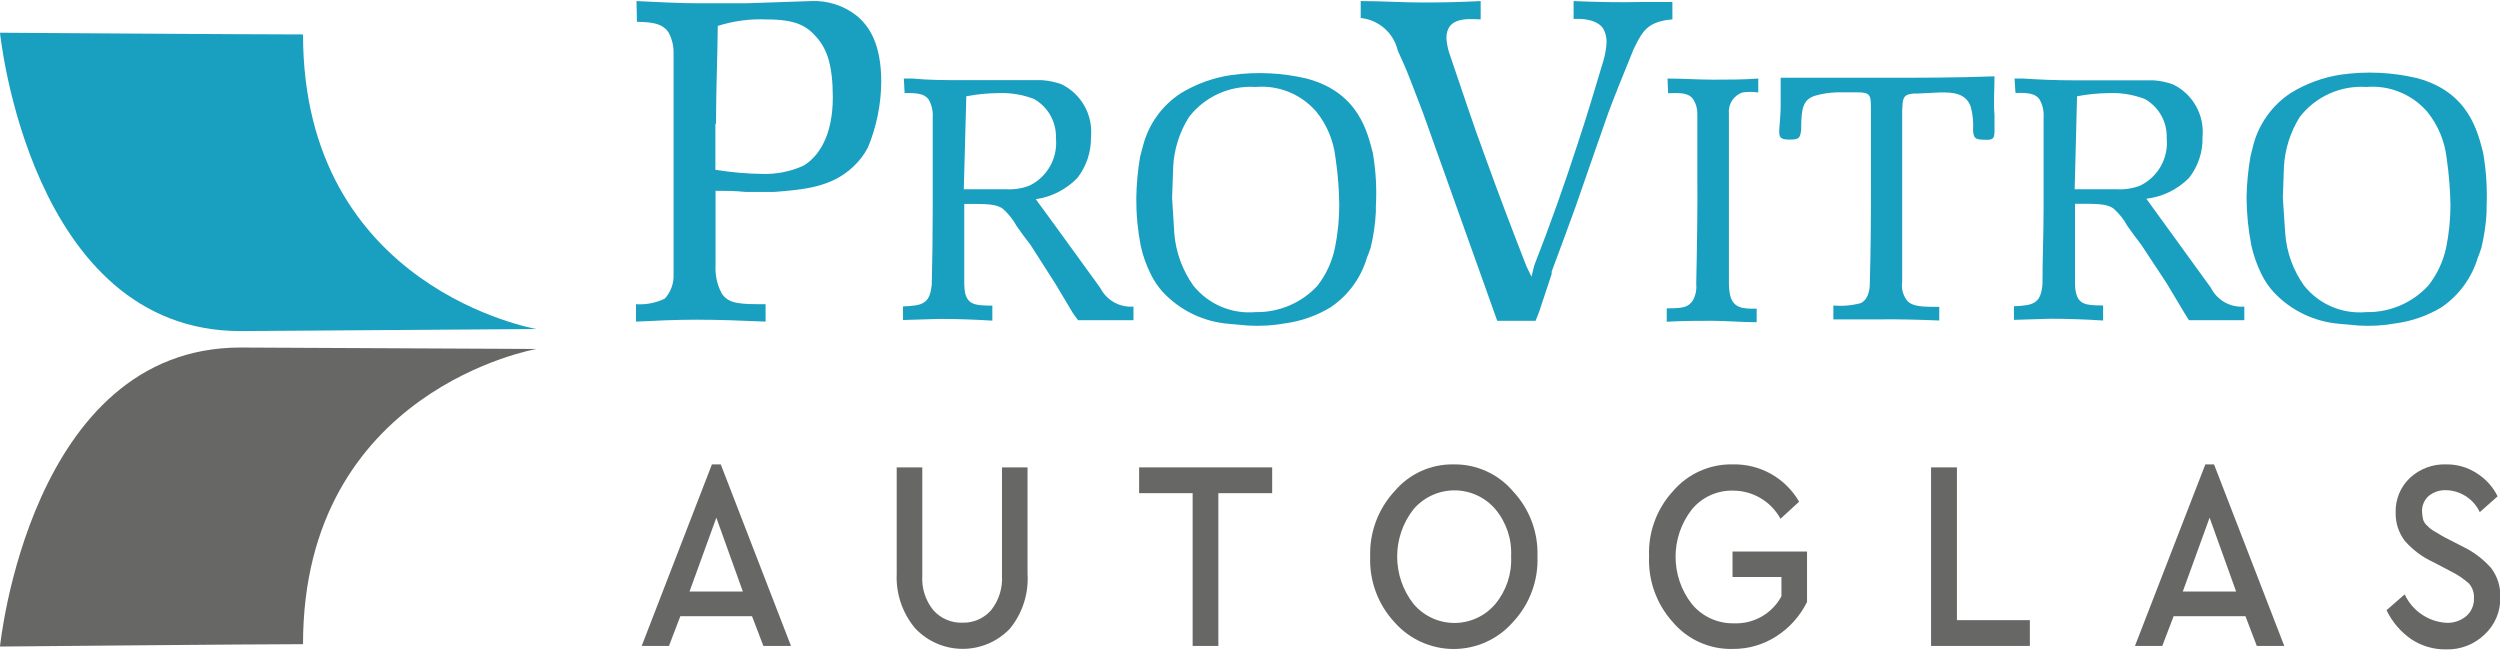
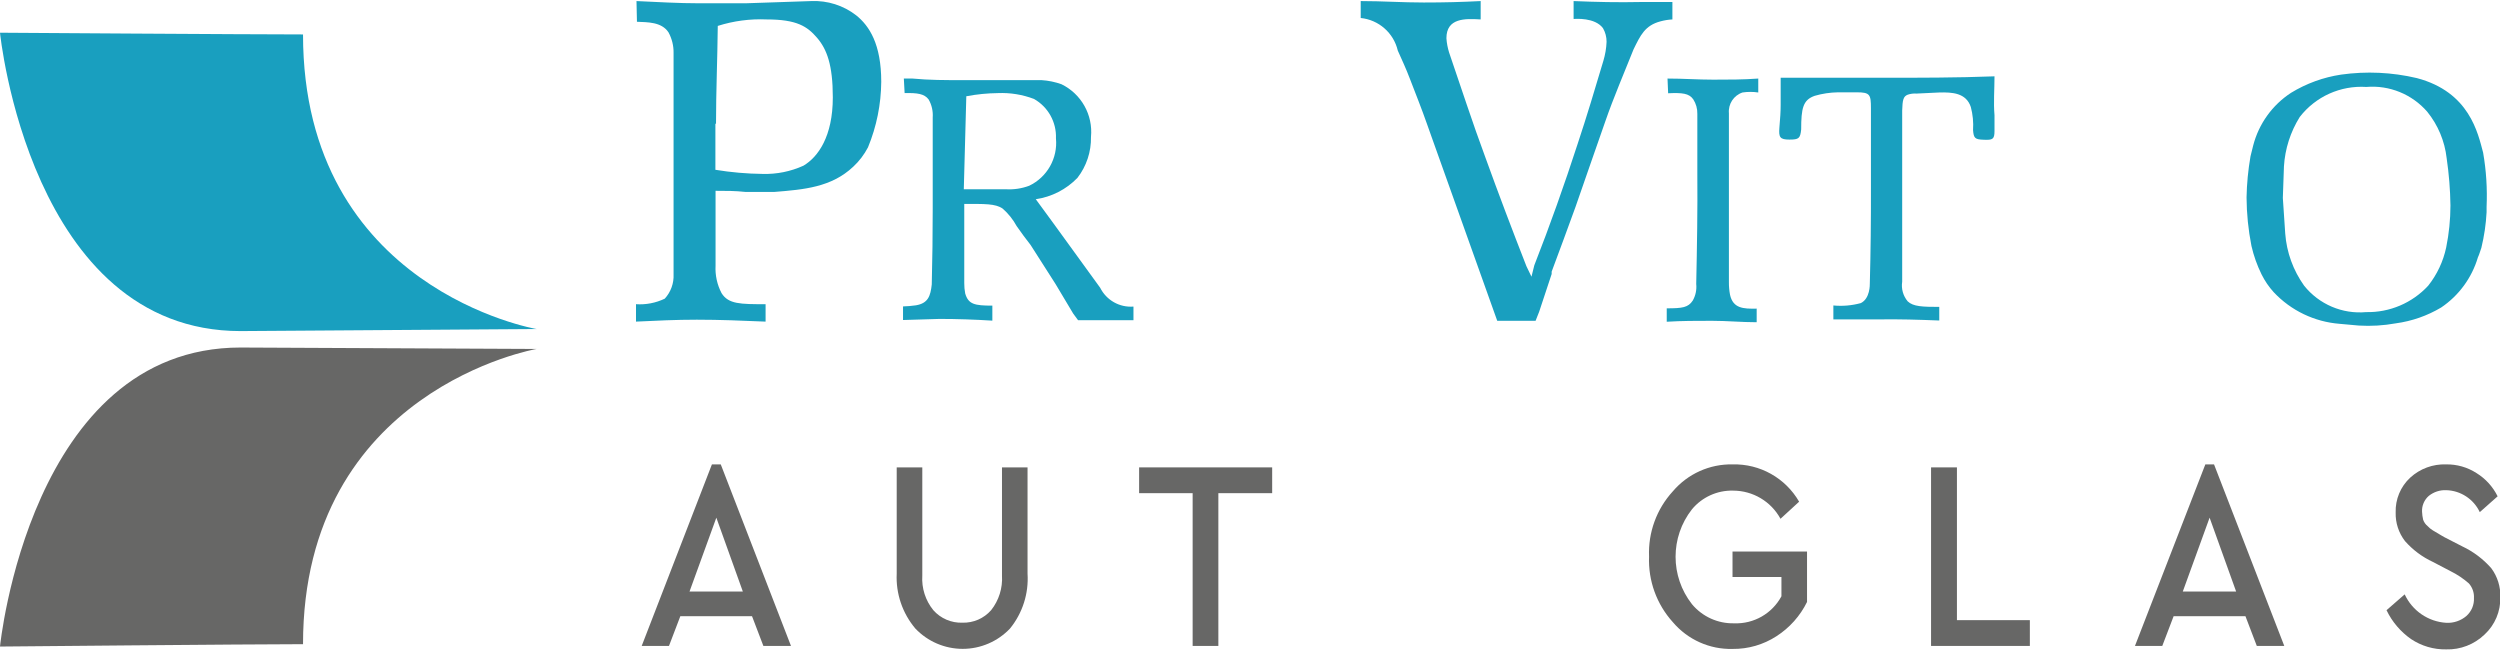
<svg xmlns="http://www.w3.org/2000/svg" width="300px" height="78px" viewBox="0 0 300 78" version="1.1">
  <g id="surface1">
    <path style=" stroke:none;fill-rule:nonzero;fill:rgb(9.804%,62.353%,74.902%);fill-opacity:1;" d="M 0 3.926 C 0 3.926 3.578 39.73 28.863 39.73 L 64.391 39.484 C 64.391 39.484 36.363 34.723 36.363 4.133 C 30.113 4.133 0 3.926 0 3.926 Z M 0 3.926 " />
    <path style=" stroke:none;fill-rule:nonzero;fill:rgb(40.392%,40.392%,40%);fill-opacity:1;" d="M 0 77.586 C 0 77.586 3.578 41.703 28.863 41.703 L 64.391 41.875 C 64.391 41.875 36.363 46.715 36.363 77.301 C 30.113 77.301 0 77.586 0 77.586 Z M 0 77.586 " />
    <path style=" stroke:none;fill-rule:nonzero;fill:rgb(9.804%,62.353%,74.902%);fill-opacity:1;" d="M 76.379 0.129 C 78.898 0.242 81.414 0.395 83.953 0.395 C 85.848 0.395 87.512 0.395 89.273 0.395 L 89.445 0.395 L 97.359 0.129 C 99.301 0.047 101.203 0.648 102.738 1.836 C 104.332 3.109 105.75 5.309 105.75 9.824 C 105.727 12.523 105.188 15.188 104.16 17.68 C 103.707 18.547 103.113 19.332 102.398 19.996 C 99.766 22.48 96.473 22.746 92.93 23.031 L 89.445 23.031 C 88.234 22.898 87.117 22.898 85.867 22.898 L 85.867 31.875 C 85.805 33.02 86.055 34.16 86.586 35.176 C 87.418 36.504 88.84 36.504 91.871 36.504 L 91.871 38.594 C 89.125 38.477 86.359 38.363 83.613 38.363 C 81.148 38.363 78.727 38.477 76.32 38.594 L 76.32 36.504 C 77.508 36.586 78.695 36.355 79.77 35.84 C 80.496 35.047 80.879 33.996 80.828 32.918 L 80.828 6.352 C 80.844 5.492 80.633 4.645 80.223 3.887 C 79.391 2.613 77.684 2.672 76.434 2.613 Z M 85.848 14.816 C 85.848 16.715 85.848 18.609 85.848 20.375 C 87.727 20.684 89.625 20.848 91.527 20.871 C 93.211 20.918 94.883 20.578 96.414 19.883 C 98.176 18.84 99.938 16.371 99.938 11.684 C 99.938 7.777 99.219 5.898 98.043 4.531 C 96.867 3.164 95.617 2.332 92 2.332 C 90.016 2.246 88.027 2.508 86.133 3.109 C 86.094 7.074 85.922 10.965 85.922 14.875 Z M 85.848 14.816 " />
    <path style=" stroke:none;fill-rule:nonzero;fill:rgb(9.804%,62.353%,74.902%);fill-opacity:1;" d="M 108.461 9.426 L 109.5 9.426 C 111.488 9.617 113.457 9.617 115.523 9.617 C 117.586 9.617 119.312 9.617 121.09 9.617 C 122.34 9.617 123.668 9.617 124.992 9.617 C 125.809 9.668 126.609 9.832 127.379 10.109 C 129.758 11.27 131.172 13.789 130.918 16.43 C 130.953 18.207 130.379 19.941 129.293 21.344 C 127.953 22.73 126.195 23.629 124.293 23.906 L 126.336 26.695 L 132.02 34.531 C 132.77 36.027 134.348 36.922 136.016 36.789 L 136.016 38.422 L 129.367 38.422 L 128.781 37.625 L 126.66 34.074 L 123.668 29.391 C 123.117 28.688 122.551 27.93 122 27.133 C 121.57 26.344 121.008 25.637 120.332 25.043 C 119.461 24.418 118.117 24.473 115.711 24.473 L 115.711 33.961 C 115.707 34.383 115.746 34.801 115.824 35.215 C 116.203 36.523 116.961 36.676 119.082 36.676 L 119.082 38.477 C 116.961 38.344 114.84 38.27 112.738 38.27 L 108.363 38.402 L 108.363 36.77 C 108.883 36.758 109.402 36.711 109.918 36.637 C 111.375 36.391 111.66 35.52 111.812 34.133 C 111.887 31.137 111.926 28.117 111.926 25.082 C 111.926 21.438 111.926 17.777 111.926 14.094 C 111.98 13.34 111.809 12.586 111.434 11.934 C 110.922 11.25 110.086 11.137 108.555 11.172 Z M 115.656 22.711 L 120.711 22.711 C 121.66 22.766 122.605 22.625 123.496 22.293 C 125.66 21.266 126.945 18.988 126.715 16.602 C 126.789 14.656 125.773 12.832 124.082 11.875 C 122.699 11.348 121.223 11.109 119.746 11.172 C 118.477 11.188 117.207 11.312 115.957 11.551 Z M 115.656 22.711 " />
-     <path style=" stroke:none;fill-rule:nonzero;fill:rgb(9.804%,62.353%,74.902%);fill-opacity:1;" d="M 165.102 25.461 C 165.027 26.902 164.82 28.332 164.477 29.73 C 164.344 30.09 164.215 30.527 164.043 30.887 C 163.328 33.352 161.762 35.484 159.629 36.902 C 157.973 37.898 156.129 38.543 154.215 38.801 C 152.746 39.066 151.254 39.156 149.762 39.066 L 147.473 38.859 C 144.453 38.625 141.629 37.27 139.555 35.062 C 138.973 34.418 138.48 33.699 138.098 32.918 C 137.555 31.836 137.148 30.688 136.887 29.504 C 136.523 27.609 136.344 25.684 136.355 23.754 C 136.383 22.102 136.535 20.449 136.809 18.82 C 136.941 18.402 137.02 17.945 137.152 17.531 C 137.816 14.918 139.438 12.656 141.695 11.191 C 143.539 10.07 145.586 9.328 147.719 9.012 C 149.262 8.793 150.82 8.723 152.375 8.801 C 153.863 8.875 155.34 9.082 156.789 9.426 C 163.133 11.098 164.117 16.031 164.742 18.363 C 165.105 20.488 165.227 22.645 165.102 24.797 Z M 140.918 28.023 C 141.105 30.281 141.895 32.441 143.211 34.285 C 145.016 36.523 147.812 37.711 150.672 37.453 C 153.484 37.504 156.184 36.352 158.098 34.285 C 159.16 32.918 159.887 31.316 160.219 29.617 C 160.547 27.961 160.711 26.277 160.711 24.59 C 160.691 22.684 160.539 20.781 160.254 18.895 C 160.027 16.887 159.234 14.984 157.965 13.41 C 156.152 11.301 153.438 10.195 150.672 10.434 C 147.578 10.234 144.582 11.582 142.68 14.039 C 141.559 15.82 140.906 17.855 140.785 19.957 L 140.652 23.754 Z M 140.918 28.023 " />
    <path style=" stroke:none;fill-rule:nonzero;fill:rgb(9.804%,62.353%,74.902%);fill-opacity:1;" d="M 177.68 2.332 C 175.785 2.215 173.57 2.16 173.57 4.59 C 173.609 5.168 173.719 5.742 173.891 6.297 C 175.328 10.473 176.695 14.723 178.227 18.84 C 179.816 23.242 181.465 27.586 183.172 31.949 L 183.777 33.203 L 184.117 31.836 C 186.012 27 187.734 22.141 189.324 17.246 C 190.422 13.941 191.41 10.641 192.41 7.281 C 192.629 6.547 192.758 5.789 192.789 5.023 C 192.793 4.445 192.645 3.875 192.355 3.375 C 191.371 2.066 189.059 2.273 188.832 2.273 L 188.832 0.129 C 191.523 0.242 194.211 0.301 196.902 0.242 C 198.227 0.242 199.496 0.242 200.688 0.242 L 200.688 2.332 C 200.207 2.355 199.73 2.434 199.27 2.559 C 197.375 3.051 196.844 4.266 196.027 5.918 C 194.875 8.82 193.66 11.609 192.621 14.609 C 191.41 18.023 190.254 21.438 189.059 24.836 C 188.113 27.434 187.168 30.016 186.199 32.598 L 186.199 32.879 L 184.703 37.398 L 184.27 38.496 L 179.668 38.496 L 171.75 16.316 L 171.258 14.93 C 170.594 13.031 169.875 11.25 169.176 9.426 C 168.738 8.27 168.227 7.168 167.734 6.07 C 167.238 3.949 165.449 2.379 163.285 2.16 L 163.285 0.129 C 165.824 0.129 168.34 0.301 170.859 0.301 C 173.379 0.301 175.426 0.242 177.68 0.129 Z M 177.68 2.332 " />
    <path style=" stroke:none;fill-rule:nonzero;fill:rgb(9.804%,62.353%,74.902%);fill-opacity:1;" d="M 200.102 9.426 C 201.996 9.426 203.738 9.559 205.574 9.559 C 207.41 9.559 209.191 9.559 210.992 9.426 L 210.992 11.098 C 210.363 11.004 209.723 11.004 209.098 11.098 C 208.039 11.453 207.367 12.488 207.469 13.602 L 207.469 33.867 C 207.465 34.371 207.508 34.871 207.602 35.367 C 207.961 37 209.172 37.074 210.801 37.035 L 210.801 38.668 C 209.004 38.668 207.223 38.496 205.422 38.496 C 203.625 38.496 201.805 38.496 200.008 38.609 L 200.008 37 C 201.898 37 202.582 36.902 203.133 36.066 C 203.473 35.465 203.621 34.766 203.547 34.074 C 203.641 29.598 203.719 25.137 203.68 20.793 C 203.68 18.422 203.68 16.051 203.68 13.66 C 203.695 13.039 203.523 12.434 203.188 11.914 C 202.676 11.191 201.863 11.117 200.176 11.191 Z M 200.102 9.426 " />
    <path style=" stroke:none;fill-rule:nonzero;fill:rgb(9.804%,62.353%,74.902%);fill-opacity:1;" d="M 229.965 11.23 C 229.613 11.203 229.258 11.25 228.926 11.363 C 228.395 11.57 228.301 11.988 228.262 13.262 L 228.262 33.809 C 228.133 34.652 228.375 35.512 228.926 36.164 C 229.586 36.789 230.688 36.828 232.711 36.828 L 232.711 38.461 C 230.25 38.363 227.844 38.289 225.422 38.328 C 223.621 38.328 221.805 38.328 220.004 38.328 L 220.004 36.656 C 221.113 36.762 222.227 36.664 223.301 36.371 C 224.418 35.82 224.379 34.152 224.379 34 C 224.48 30.203 224.523 26.41 224.512 22.613 C 224.512 19.391 224.512 16.184 224.512 12.977 C 224.512 11.344 224.398 11.078 222.809 11.078 L 220.555 11.078 C 219.613 11.094 218.676 11.234 217.77 11.496 C 216.352 11.988 216.141 12.996 216.141 15.539 C 216.027 16.617 215.859 16.75 214.723 16.75 C 213.586 16.75 213.434 16.469 213.527 15.328 C 213.621 14.191 213.68 13.43 213.68 12.578 C 213.68 11.723 213.68 11.324 213.68 10.68 L 213.68 9.332 C 217.707 9.332 221.746 9.332 225.801 9.332 C 230.289 9.332 234.832 9.332 239.34 9.16 C 239.34 10.754 239.207 12.293 239.34 13.828 C 239.34 14.418 239.34 15.043 239.34 15.727 C 239.34 16.734 239.094 16.809 238.055 16.77 C 237.012 16.734 236.84 16.602 236.766 15.613 C 236.828 14.68 236.738 13.746 236.5 12.844 C 235.934 11.137 234.266 11.059 232.711 11.098 Z M 229.965 11.23 " />
-     <path style=" stroke:none;fill-rule:nonzero;fill:rgb(9.804%,62.353%,74.902%);fill-opacity:1;" d="M 241.746 9.426 L 242.789 9.426 C 244.797 9.559 246.746 9.637 248.754 9.637 C 250.762 9.637 252.539 9.637 254.434 9.637 C 255.723 9.637 257.047 9.637 258.395 9.637 C 259.199 9.688 259.996 9.855 260.762 10.129 C 263.145 11.285 264.559 13.805 264.301 16.449 C 264.352 18.227 263.773 19.965 262.672 21.363 C 261.297 22.746 259.496 23.621 257.559 23.848 L 259.625 26.695 L 265.305 34.531 C 266.059 36.035 267.648 36.93 269.32 36.789 L 269.32 38.422 L 262.672 38.422 L 262.125 37.547 L 260.004 34 L 256.953 29.371 C 256.422 28.668 255.836 27.91 255.285 27.113 C 254.859 26.324 254.293 25.617 253.621 25.023 C 252.75 24.398 251.422 24.457 249 24.457 L 249 33.941 C 248.992 34.363 249.039 34.785 249.133 35.195 C 249.492 36.504 250.25 36.656 252.371 36.656 L 252.371 38.461 C 250.25 38.328 248.129 38.25 246.047 38.25 L 241.672 38.383 L 241.672 36.75 C 242.184 36.738 242.695 36.695 243.203 36.617 C 244.664 36.371 244.965 35.5 245.098 34.113 C 245.098 31.117 245.23 28.098 245.23 25.062 C 245.23 21.418 245.23 17.758 245.23 14.074 C 245.285 13.32 245.113 12.57 244.738 11.914 C 244.246 11.23 243.414 11.117 241.859 11.152 Z M 248.961 22.711 L 254 22.711 C 254.945 22.766 255.895 22.625 256.781 22.293 C 258.945 21.266 260.234 18.988 260.004 16.602 C 260.086 14.652 259.066 12.824 257.371 11.875 C 255.988 11.348 254.512 11.109 253.035 11.172 C 251.762 11.188 250.496 11.312 249.246 11.551 Z M 248.961 22.711 " />
    <path style=" stroke:none;fill-rule:nonzero;fill:rgb(9.804%,62.353%,74.902%);fill-opacity:1;" d="M 298.391 25.461 C 298.316 26.902 298.105 28.332 297.766 29.73 C 297.633 30.09 297.52 30.527 297.348 30.887 C 296.617 33.344 295.059 35.473 292.938 36.902 C 291.27 37.895 289.422 38.539 287.5 38.801 C 286.035 39.066 284.539 39.156 283.051 39.066 L 280.758 38.859 C 277.742 38.625 274.918 37.27 272.844 35.062 C 272.258 34.418 271.77 33.699 271.383 32.918 C 270.848 31.832 270.441 30.684 270.172 29.504 C 269.797 27.59 269.598 25.645 269.586 23.695 C 269.617 22.043 269.777 20.395 270.059 18.762 C 270.172 18.344 270.266 17.891 270.379 17.473 C 271.051 14.867 272.672 12.605 274.926 11.137 C 276.762 10.016 278.805 9.273 280.93 8.953 C 283.961 8.527 287.043 8.668 290.02 9.371 C 296.344 11.039 297.348 15.973 297.973 18.309 C 298.348 20.457 298.488 22.637 298.391 24.816 Z M 274.227 28.023 C 274.395 30.281 275.184 32.445 276.496 34.285 C 278.289 36.523 281.086 37.715 283.941 37.453 C 286.758 37.512 289.469 36.359 291.383 34.285 C 292.449 32.941 293.188 31.371 293.543 29.691 C 293.879 28.039 294.051 26.352 294.055 24.664 C 294.027 22.758 293.875 20.855 293.598 18.973 C 293.367 16.934 292.559 15.004 291.27 13.41 C 289.445 11.309 286.73 10.199 283.961 10.434 C 280.863 10.234 277.871 11.582 275.969 14.039 C 274.855 15.824 274.203 17.859 274.074 19.957 L 273.941 23.754 Z M 274.227 28.023 " />
    <path style=" stroke:none;fill-rule:nonzero;fill:rgb(40.392%,40.392%,40%);fill-opacity:1;" d="M 91.605 77.512 L 90.242 73.941 L 81.641 73.941 L 80.277 77.512 L 77.004 77.512 L 85.43 55.727 L 86.492 55.727 L 94.918 77.512 Z M 89.141 70.984 L 85.961 62.121 L 82.742 70.984 Z M 89.141 70.984 " />
    <path style=" stroke:none;fill-rule:nonzero;fill:rgb(40.392%,40.392%,40%);fill-opacity:1;" d="M 107.605 68.84 L 107.605 56.086 L 110.676 56.086 L 110.676 69.066 C 110.578 70.57 111.051 72.055 112 73.223 C 112.879 74.219 114.16 74.766 115.484 74.723 C 116.801 74.762 118.066 74.215 118.934 73.223 C 119.867 72.047 120.332 70.566 120.238 69.066 L 120.238 56.086 L 123.305 56.086 L 123.305 68.84 C 123.457 71.219 122.707 73.57 121.203 75.422 C 119.723 76.98 117.672 77.863 115.523 77.863 C 113.375 77.863 111.32 76.98 109.84 75.422 C 108.293 73.59 107.492 71.238 107.605 68.84 Z M 107.605 68.84 " />
    <path style=" stroke:none;fill-rule:nonzero;fill:rgb(40.392%,40.392%,40%);fill-opacity:1;" d="M 143.117 77.512 L 143.117 59.18 L 136.695 59.18 L 136.695 56.086 L 152.66 56.086 L 152.66 59.18 L 146.203 59.18 L 146.203 77.512 Z M 143.117 77.512 " />
-     <path style=" stroke:none;fill-rule:nonzero;fill:rgb(40.392%,40.392%,40%);fill-opacity:1;" d="M 164.422 66.789 C 164.328 63.895 165.375 61.078 167.34 58.953 C 169.102 56.859 171.707 55.676 174.441 55.727 C 177.176 55.688 179.785 56.867 181.559 58.953 C 183.547 61.066 184.602 63.891 184.496 66.789 C 184.605 69.695 183.547 72.523 181.559 74.645 C 179.762 76.699 177.168 77.879 174.441 77.879 C 171.711 77.879 169.117 76.699 167.32 74.645 C 165.352 72.516 164.309 69.688 164.422 66.789 Z M 181.332 66.789 C 181.445 64.719 180.77 62.684 179.438 61.098 C 178.211 59.668 176.418 58.844 174.535 58.844 C 172.652 58.844 170.859 59.668 169.629 61.098 C 167.004 64.438 167.004 69.141 169.629 72.48 C 170.852 73.922 172.645 74.754 174.535 74.754 C 176.422 74.754 178.215 73.922 179.438 72.48 C 180.762 70.883 181.438 68.844 181.332 66.77 Z M 181.332 66.789 " />
    <path style=" stroke:none;fill-rule:nonzero;fill:rgb(40.392%,40.392%,40%);fill-opacity:1;" d="M 197.887 66.789 C 197.766 63.902 198.793 61.082 200.746 58.953 C 202.535 56.852 205.168 55.668 207.922 55.727 C 211.199 55.645 214.254 57.363 215.895 60.203 L 213.66 62.254 C 212.527 60.172 210.348 58.879 207.98 58.875 C 206.078 58.824 204.254 59.648 203.035 61.117 C 200.414 64.457 200.414 69.16 203.035 72.5 C 204.285 74 206.145 74.844 208.094 74.797 C 210.449 74.891 212.656 73.633 213.773 71.551 L 213.773 69.238 L 207.902 69.238 L 207.902 66.184 L 216.844 66.184 L 216.844 72.234 C 216.016 73.918 214.746 75.34 213.168 76.352 C 211.605 77.363 209.781 77.891 207.922 77.871 C 205.168 77.945 202.531 76.766 200.746 74.664 C 198.801 72.516 197.773 69.688 197.887 66.789 Z M 197.887 66.789 " />
    <path style=" stroke:none;fill-rule:nonzero;fill:rgb(40.392%,40.392%,40%);fill-opacity:1;" d="M 231.727 77.512 L 231.727 56.086 L 234.832 56.086 L 234.832 74.418 L 243.582 74.418 L 243.582 77.512 Z M 231.727 77.512 " />
    <path style=" stroke:none;fill-rule:nonzero;fill:rgb(40.392%,40.392%,40%);fill-opacity:1;" d="M 270.816 77.512 L 269.453 73.941 L 260.836 73.941 L 259.473 77.512 L 256.195 77.512 L 264.641 55.727 L 265.684 55.727 L 274.113 77.512 Z M 268.336 70.984 L 265.152 62.121 L 261.934 70.984 Z M 268.336 70.984 " />
    <path style=" stroke:none;fill-rule:nonzero;fill:rgb(40.392%,40.392%,40%);fill-opacity:1;" d="M 286.383 73.223 L 288.562 71.324 C 289.477 73.297 291.395 74.609 293.562 74.738 C 294.438 74.781 295.297 74.488 295.965 73.922 C 296.578 73.375 296.914 72.582 296.875 71.762 C 296.91 71.121 296.691 70.496 296.27 70.016 C 295.602 69.426 294.855 68.926 294.055 68.535 L 291.953 67.434 C 290.672 66.84 289.531 65.988 288.598 64.93 C 287.84 63.949 287.445 62.734 287.48 61.496 C 287.43 59.918 288.066 58.395 289.223 57.32 C 290.398 56.242 291.949 55.668 293.543 55.727 C 294.832 55.707 296.094 56.07 297.18 56.77 C 298.27 57.441 299.148 58.41 299.715 59.559 L 297.574 61.457 C 296.836 59.887 295.273 58.867 293.543 58.82 C 292.789 58.789 292.051 59.031 291.457 59.504 C 290.914 59.977 290.613 60.676 290.645 61.398 C 290.66 61.727 290.703 62.051 290.777 62.367 C 290.883 62.672 291.074 62.941 291.328 63.145 C 291.504 63.336 291.711 63.504 291.934 63.641 L 293.051 64.305 L 293.316 64.457 L 295.453 65.555 C 296.793 66.184 297.984 67.082 298.957 68.191 C 299.699 69.195 300.082 70.418 300.039 71.664 C 300.082 73.363 299.391 74.996 298.145 76.145 C 296.91 77.332 295.254 77.977 293.543 77.926 C 292.047 77.953 290.582 77.523 289.336 76.695 C 288.07 75.812 287.051 74.617 286.383 73.223 Z M 286.383 73.223 " />
  </g>
</svg>